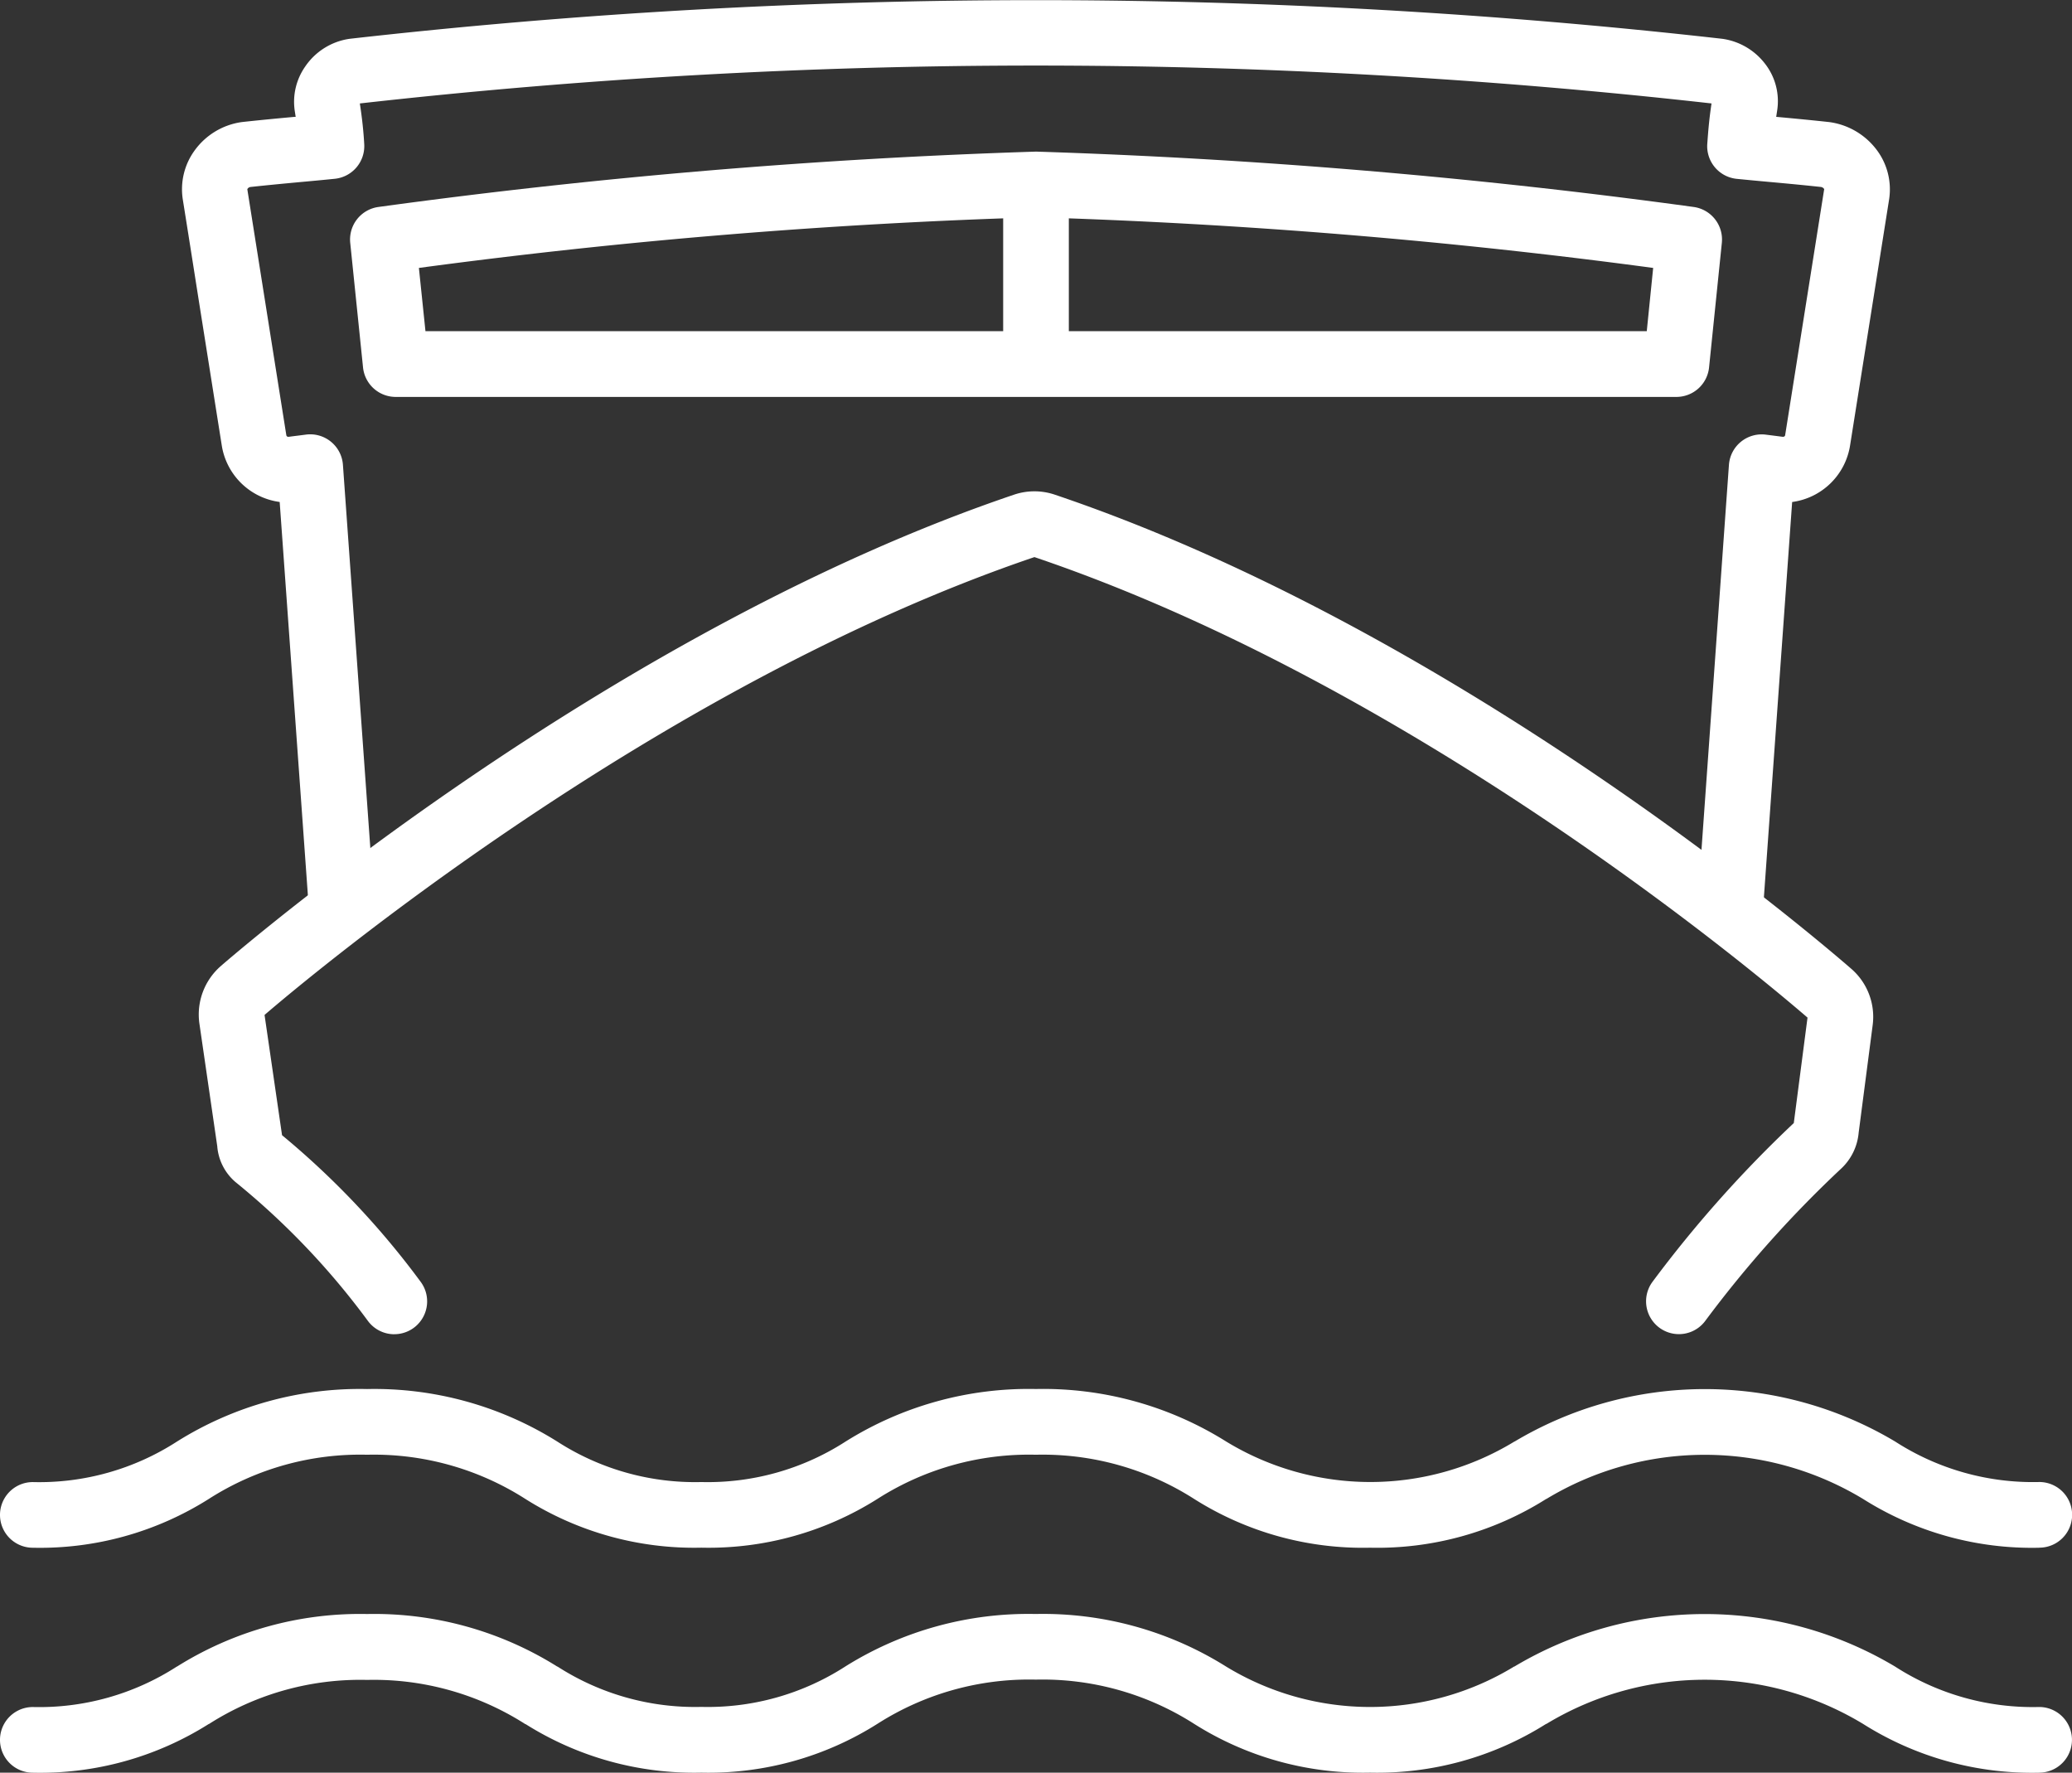
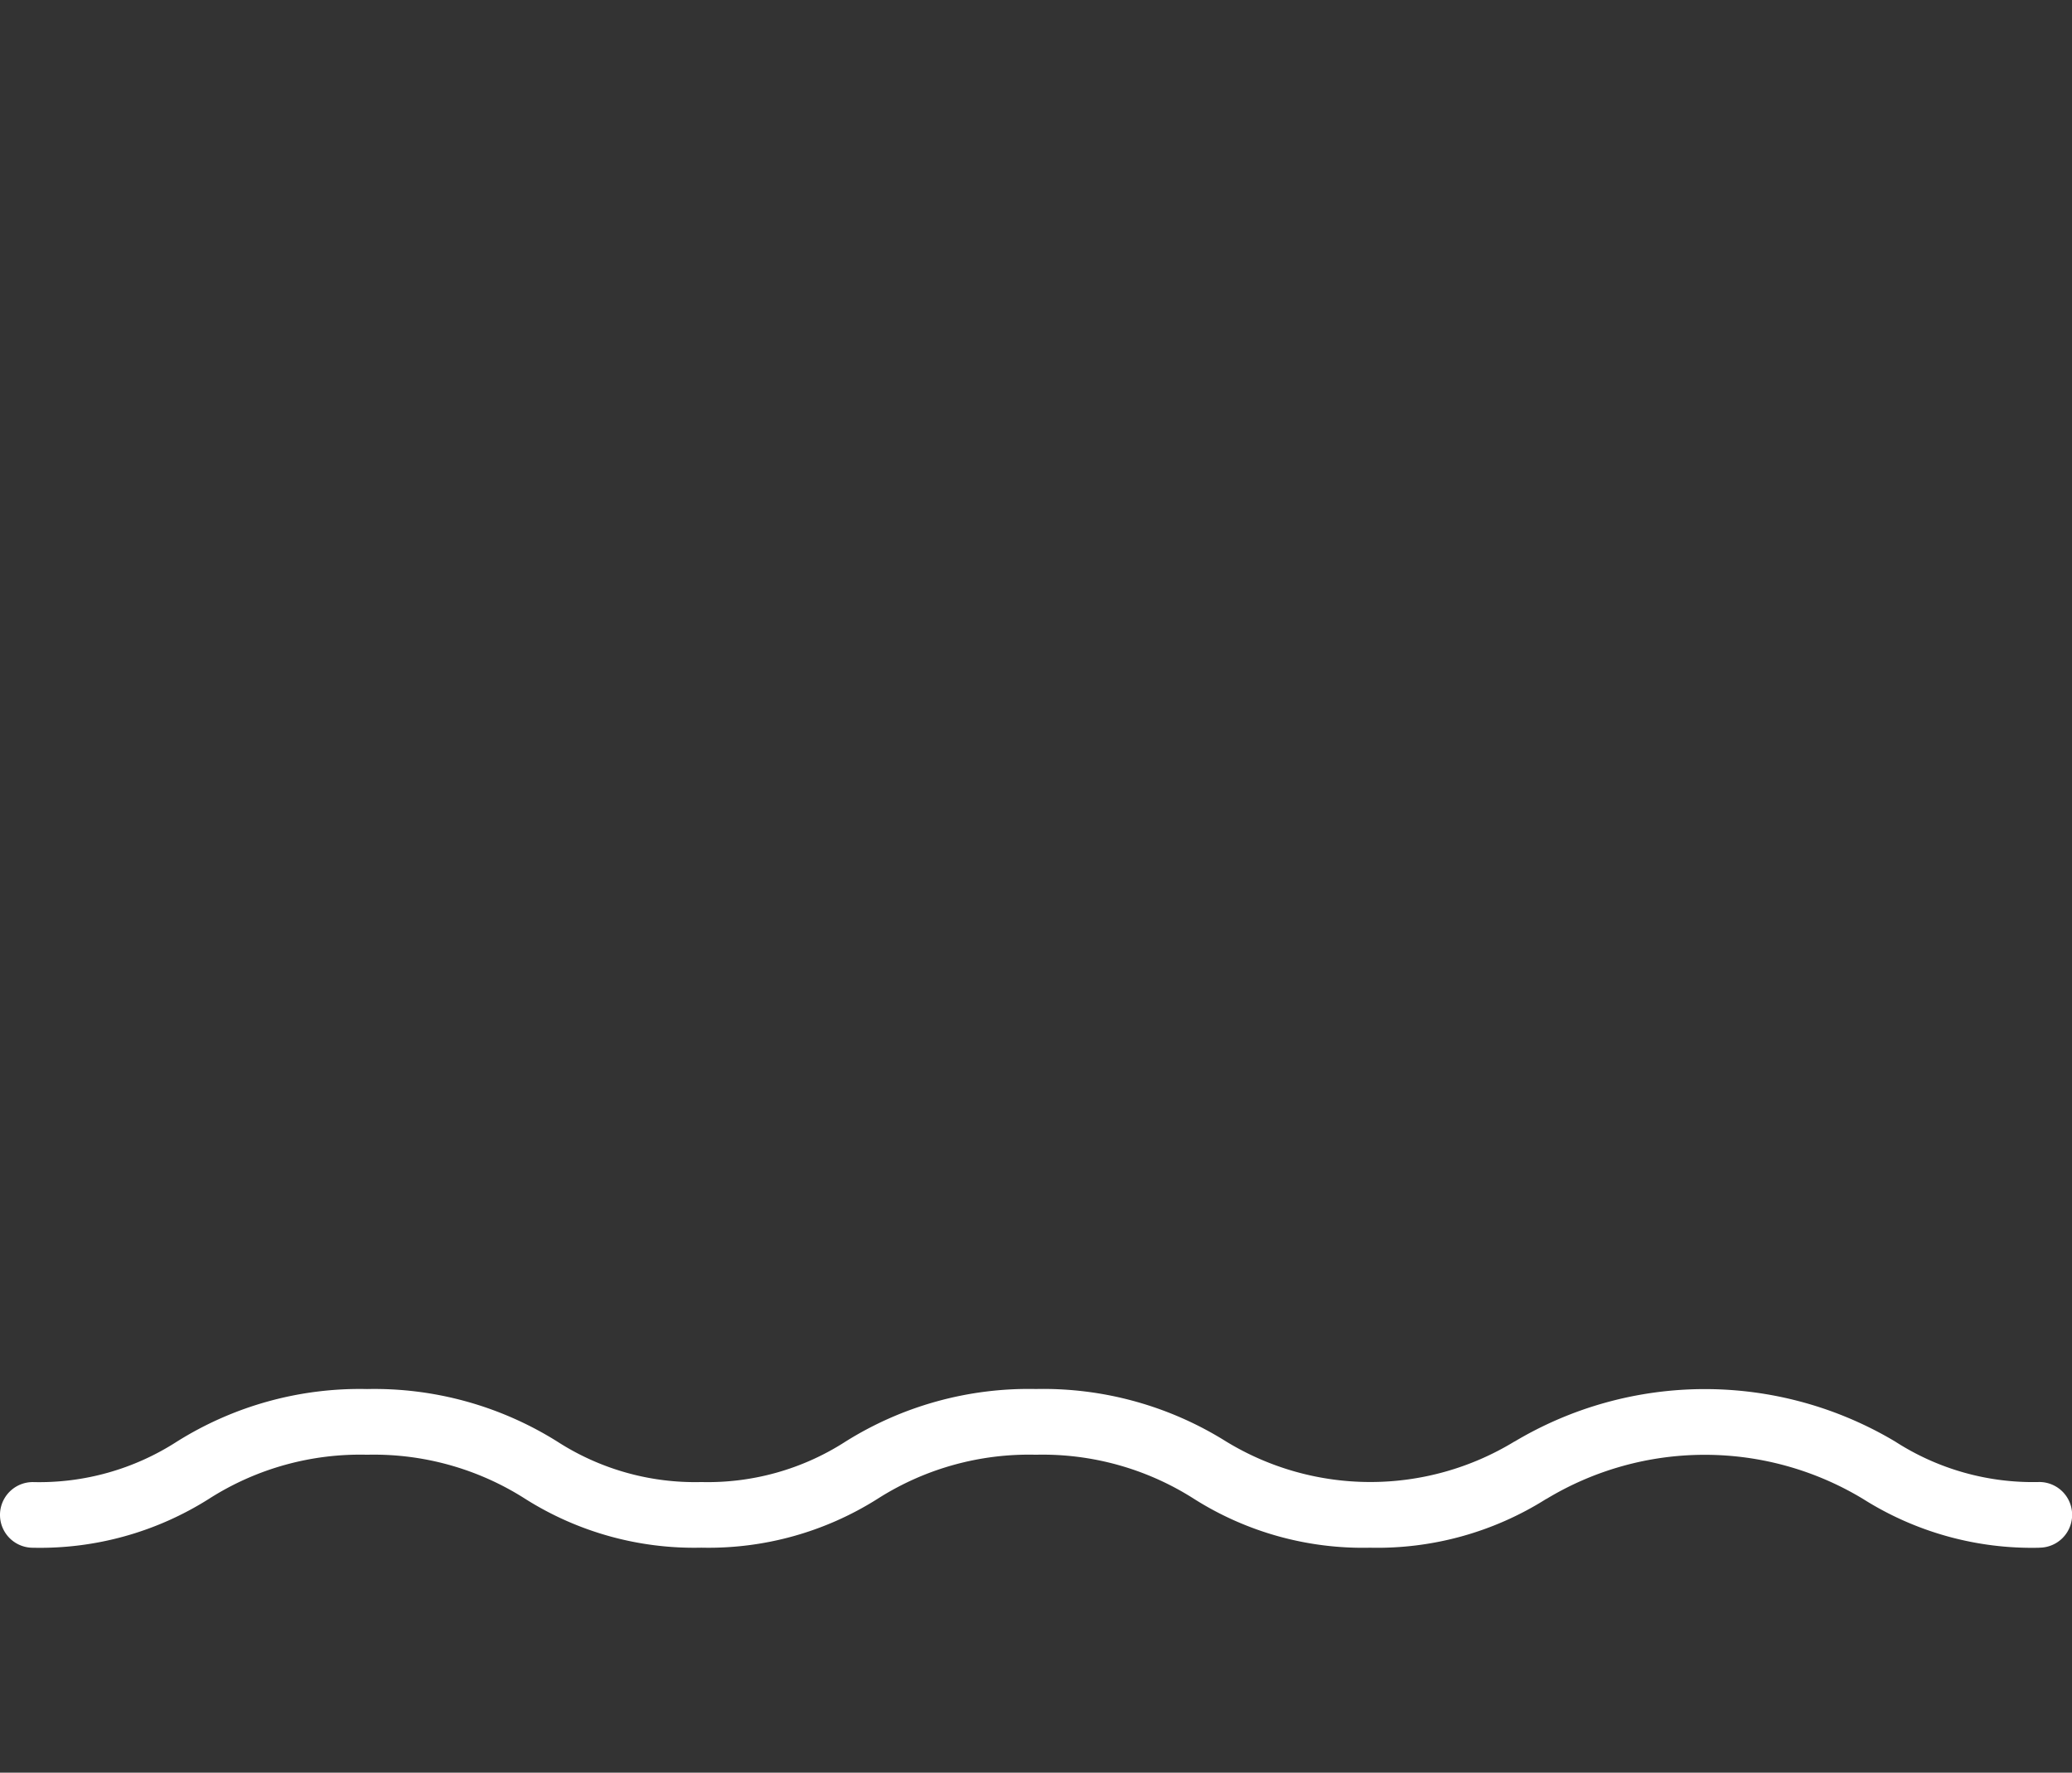
<svg xmlns="http://www.w3.org/2000/svg" width="63.12" height="53.996" viewBox="0 0 63.12 53.996">
  <rect x="0" y="0" width="63.12" height="53.996" fill="#333333" stroke="none" />
  <g transform="translate(0 -11.84)">
    <g transform="translate(1 12.836)">
-       <path d="M53.224,39.747,51.23,39.6,52.2,26a1,1,0,0,1,1.136-.919l.23.029.263.034.023,0a.059.059,0,0,0,.06-.045l.408-2.57c.25-1.573.462-2.91.782-4.929a.141.141,0,0,0-.1-.065c-.534-.058-1.074-.108-1.6-.156-.32-.029-.64-.059-.961-.091a1,1,0,0,1-.9-1.076l.01-.133c.021-.274.047-.612.119-1.088a184.218,184.218,0,0,0-41.177,0c.069.448.113.858.134,1.247a1,1,0,0,1-.9,1.048c-.353.036-.708.069-1.052.1-.494.046-1,.094-1.51.149a.127.127,0,0,0-.1.068l.594,3.745c.178,1.125.357,2.25.595,3.752a.06.06,0,0,0,.07.044l.012,0c.088-.012.177-.023.266-.034l.227-.029A1,1,0,0,1,9.978,26l.968,13.537-1.995.143-.9-12.55a2.062,2.062,0,0,1-1.763-1.714c-.238-1.5-.416-2.627-.595-3.752S5.34,19.417,5.1,17.917a2.006,2.006,0,0,1,.369-1.506,2.136,2.136,0,0,1,1.415-.851l.042-.005c.531-.058,1.06-.108,1.572-.155l.04,0q-.013-.09-.028-.183a1.874,1.874,0,0,1,.315-1.345,1.971,1.971,0,0,1,1.342-.848l.041-.005a186.2,186.2,0,0,1,41.763,0l.042.005a1.988,1.988,0,0,1,1.273.74,1.855,1.855,0,0,1,.382,1.451c-.01.064-.019.126-.028.184.525.048,1.068.1,1.613.159l.042.006a2.168,2.168,0,0,1,1.415.853,2,2,0,0,1,.369,1.5c-.32,2.02-.532,3.357-.782,4.93l-.408,2.57a2.062,2.062,0,0,1-1.763,1.714Z" transform="translate(-0.531 -12.836)" fill="#fff" />
-       <path d="M11.5,51.215a1,1,0,0,1-.8-.4,22.985,22.985,0,0,0-4.035-4.233,1.6,1.6,0,0,1-.557-1.072V45.5l-.546-3.751A1.958,1.958,0,0,1,6.215,40l.006-.006C7.431,38.95,18.388,29.7,30.375,25.643a1.938,1.938,0,0,1,1.25,0C43.757,29.74,54.67,39.029,55.88,40.08a1.937,1.937,0,0,1,.655,1.725l-.426,3.271a1.7,1.7,0,0,1-.512,1.074,34.88,34.88,0,0,0-4.164,4.662,1,1,0,0,1-1.6-1.2,36.991,36.991,0,0,1,4.3-4.83l.418-3.212C53.272,40.467,42.7,31.5,31,27.543,19.442,31.463,8.825,40.391,7.547,41.489l.533,3.663A25.216,25.216,0,0,1,12.3,49.614a1,1,0,0,1-.8,1.6Z" transform="translate(-0.488 -11.57)" fill="#fff" />
      <path d="M62.12,55.405a9.625,9.625,0,0,1-5.363-1.485,9.323,9.323,0,0,0-9.65,0l-.006,0a9.635,9.635,0,0,1-5.364,1.484,9.607,9.607,0,0,1-5.357-1.484,8.576,8.576,0,0,0-4.826-1.348,8.571,8.571,0,0,0-4.822,1.344,9.629,9.629,0,0,1-5.366,1.487,9.624,9.624,0,0,1-5.359-1.483,8.568,8.568,0,0,0-4.825-1.348,8.549,8.549,0,0,0-4.817,1.344A9.624,9.624,0,0,1,1,55.405a1,1,0,1,1,0-2,7.735,7.735,0,0,0,4.391-1.234,10.479,10.479,0,0,1,5.792-1.6,10.491,10.491,0,0,1,5.794,1.6,7.741,7.741,0,0,0,4.39,1.233A7.743,7.743,0,0,0,25.76,52.17a10.5,10.5,0,0,1,5.794-1.6,10.5,10.5,0,0,1,5.8,1.6,8.434,8.434,0,0,0,8.781,0l.005,0a11.316,11.316,0,0,1,11.593,0,7.739,7.739,0,0,0,4.391,1.233,1,1,0,0,1,0,2Z" transform="translate(-1 -9.257)" fill="#fff" />
-       <path d="M62.12,61.678a9.625,9.625,0,0,1-5.363-1.485,9.32,9.32,0,0,0-9.65,0l-.009,0a9.631,9.631,0,0,1-5.361,1.483,9.607,9.607,0,0,1-5.357-1.484,8.579,8.579,0,0,0-4.826-1.349,8.578,8.578,0,0,0-4.819,1.343,9.62,9.62,0,0,1-5.369,1.49A9.625,9.625,0,0,1,16.014,60.2l-.009,0a8.566,8.566,0,0,0-4.823-1.348,8.56,8.56,0,0,0-4.816,1.343l-.007,0A9.616,9.616,0,0,1,1,61.678a1,1,0,1,1,0-2,7.73,7.73,0,0,0,4.388-1.233l.005,0a10.491,10.491,0,0,1,5.789-1.6,10.491,10.491,0,0,1,5.793,1.6l.008,0a7.739,7.739,0,0,0,4.383,1.229,7.731,7.731,0,0,0,4.393-1.236l0,0a10.507,10.507,0,0,1,5.79-1.594,10.5,10.5,0,0,1,5.8,1.6,8.431,8.431,0,0,0,8.778,0l.008,0a11.312,11.312,0,0,1,11.593,0,7.739,7.739,0,0,0,4.391,1.233,1,1,0,0,1,0,2Z" transform="translate(-1 -8.678)" fill="#fff" />
-       <path d="M30.659,16.067A192.332,192.332,0,0,1,50.69,17.753a1,1,0,0,1,.861,1.093l-.389,3.793a1,1,0,0,1-.995.9H11.152a1,1,0,0,1-.995-.9l-.39-3.793a1,1,0,0,1,.861-1.093A192.332,192.332,0,0,1,30.659,16.067Zm18.8,3.543a182.8,182.8,0,0,0-18.8-1.543,182.744,182.744,0,0,0-18.8,1.543l.2,1.927H49.264Z" transform="translate(-0.098 -12.445)" fill="#fff" />
-       <path d="M1,5.47H-1V0H1Z" transform="translate(30.56 4.622)" fill="#fff" />
    </g>
  </g>
</svg>